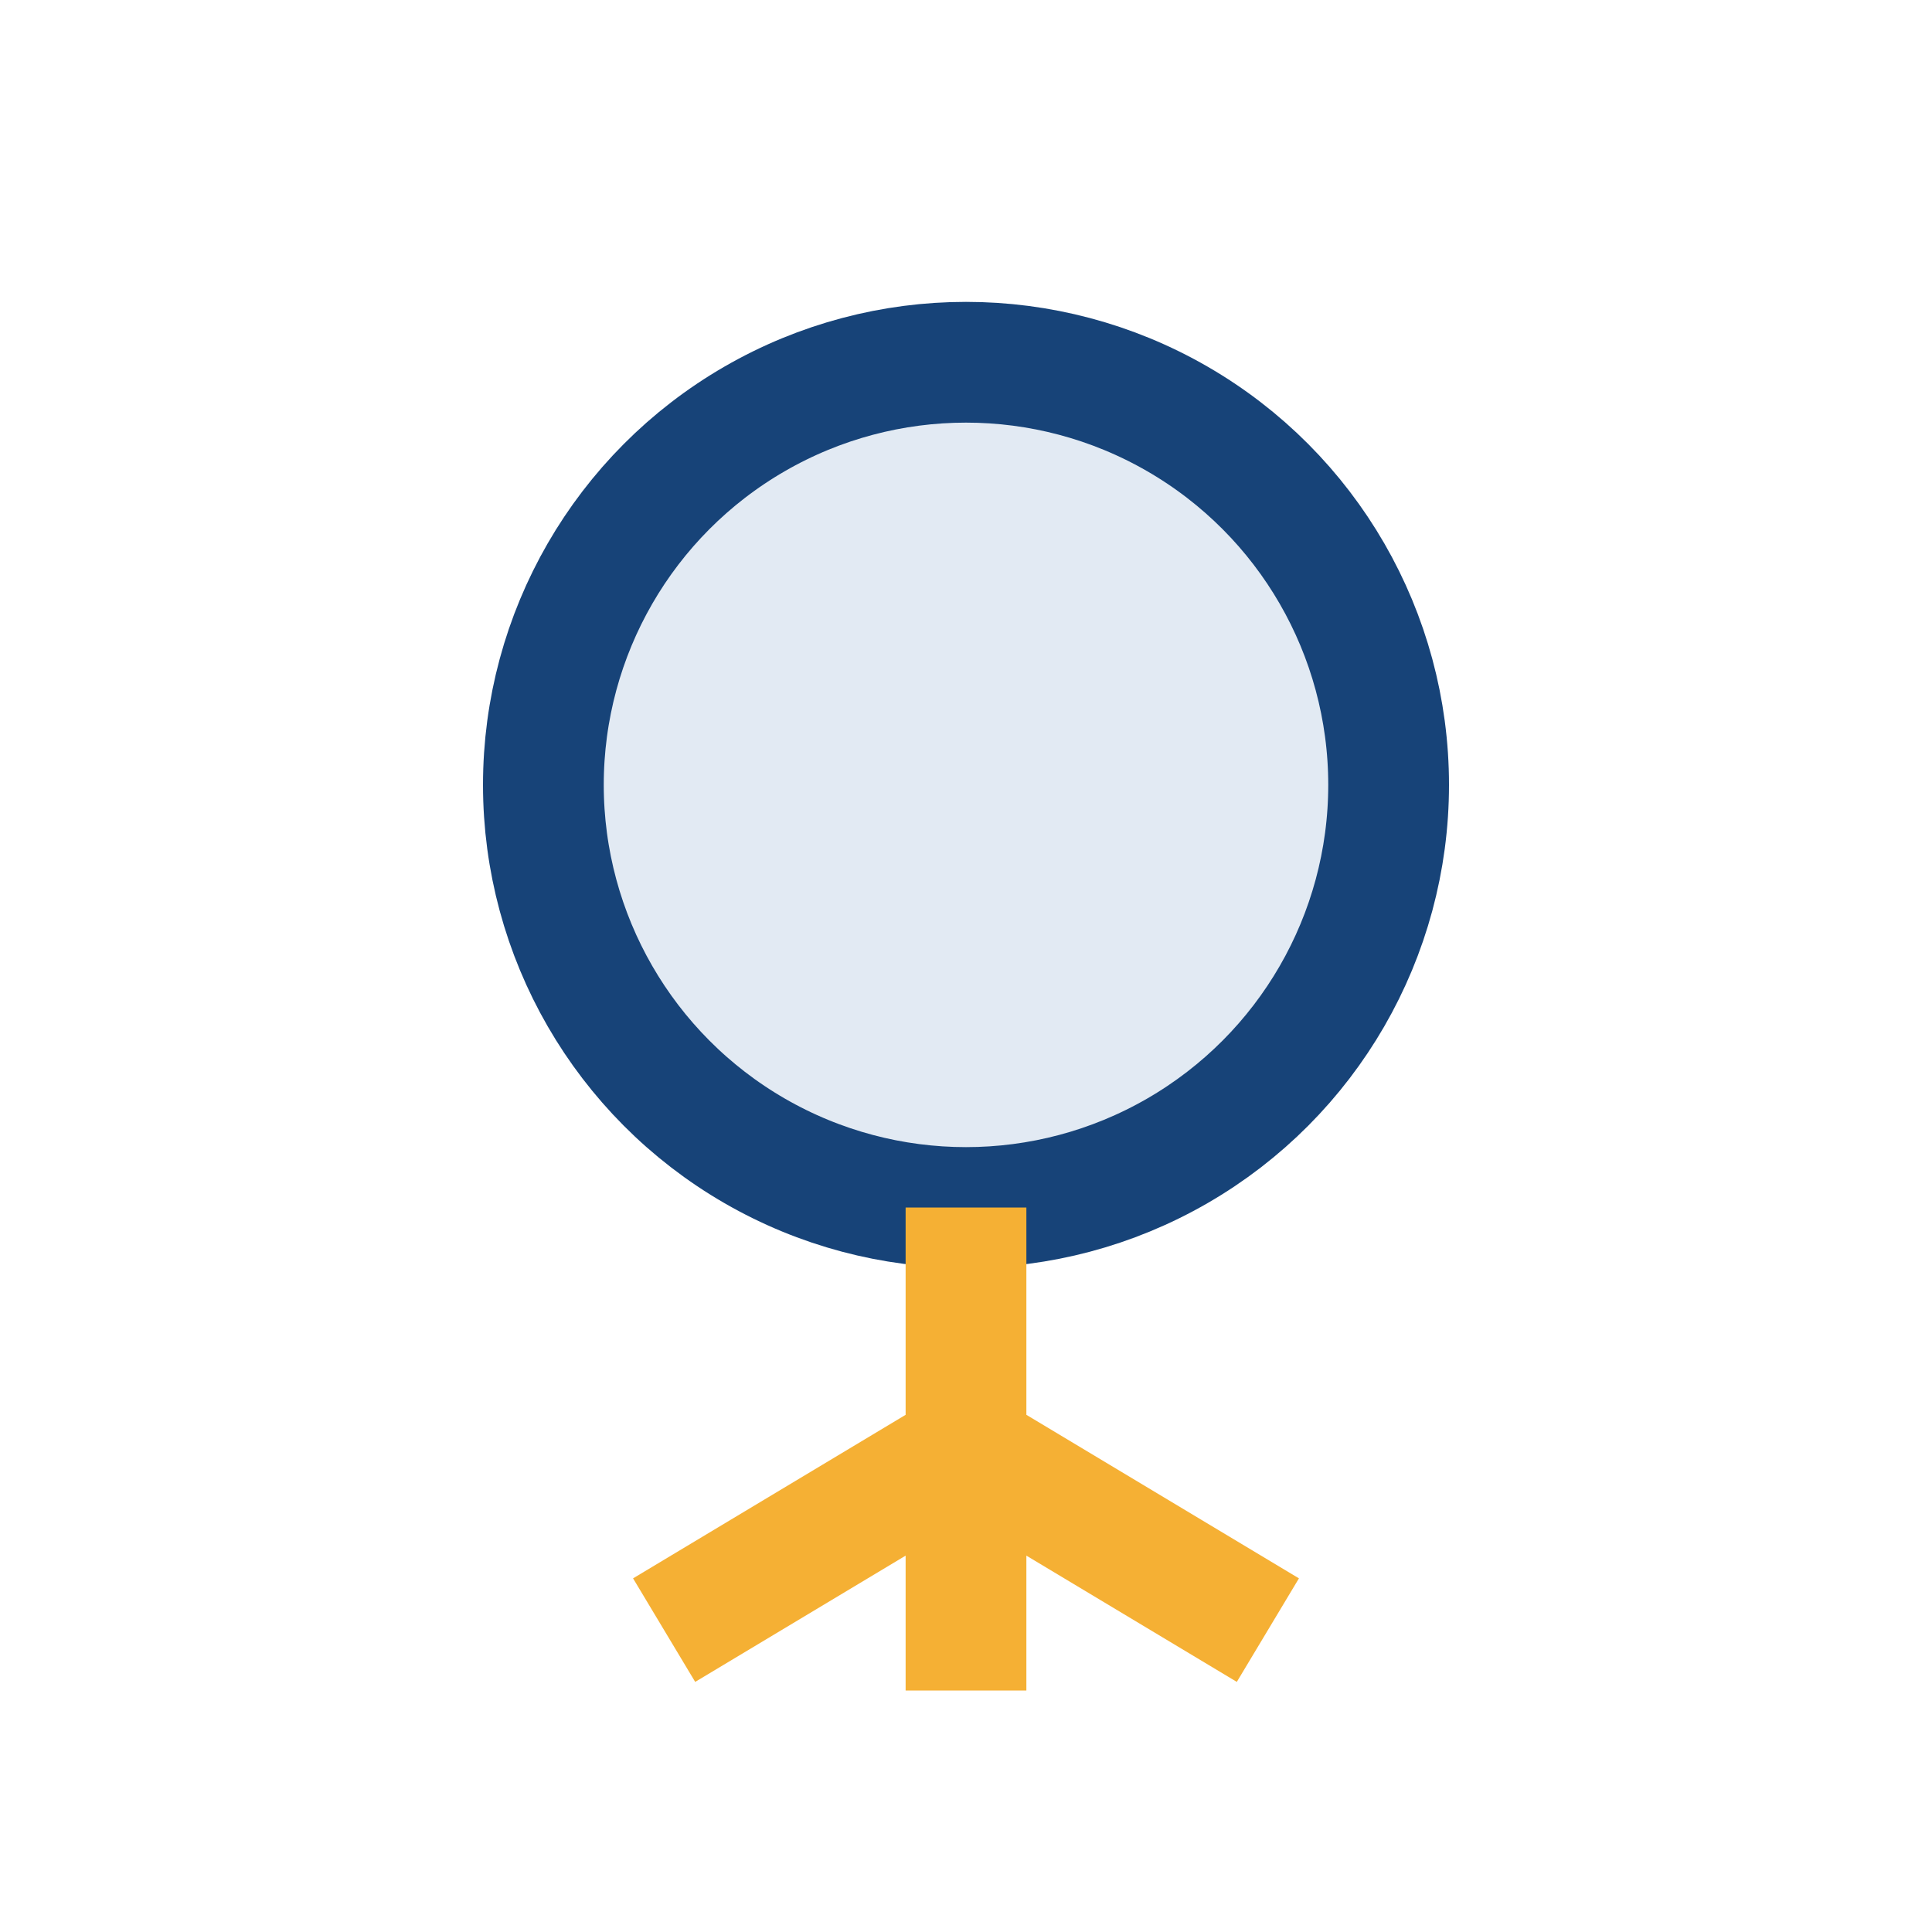
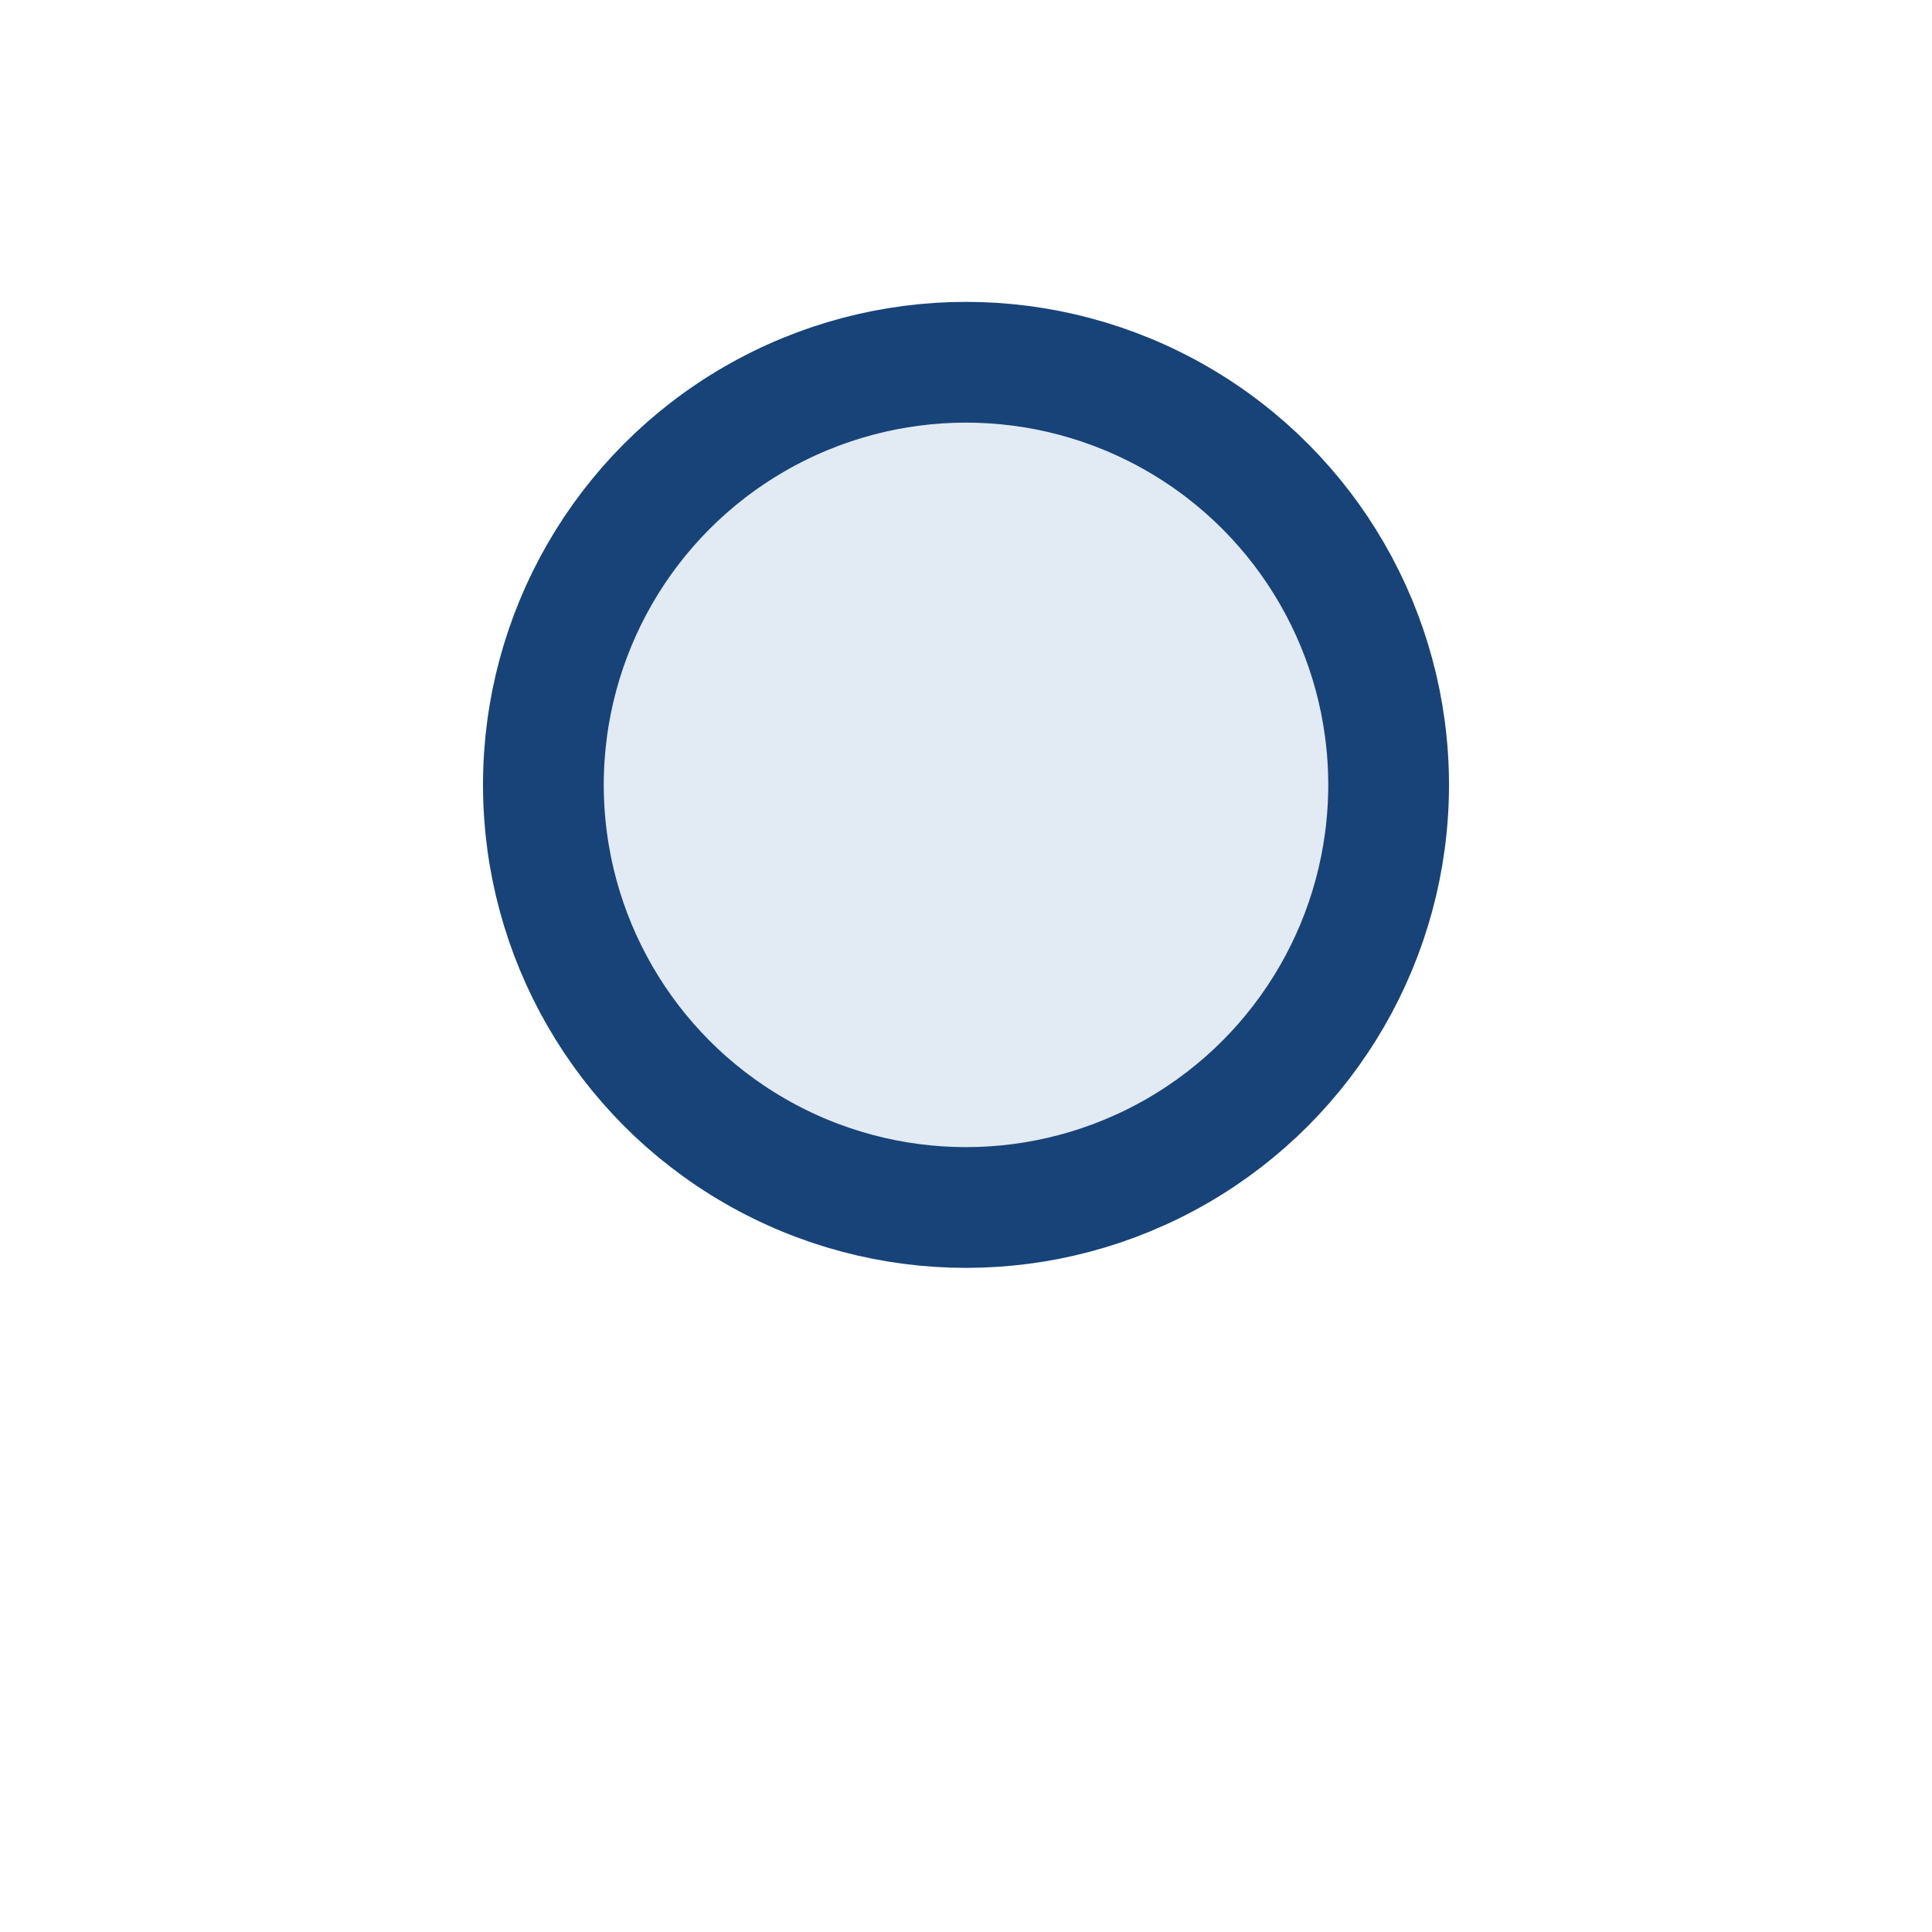
<svg xmlns="http://www.w3.org/2000/svg" width="32" height="32" viewBox="0 0 32 32">
  <circle cx="16" cy="13" r="7" fill="#E2EAF3" stroke="#174378" stroke-width="2" />
-   <path d="M16 20v8M11 27l5-3 5 3" stroke="#F5B034" stroke-width="2" fill="none" />
</svg>